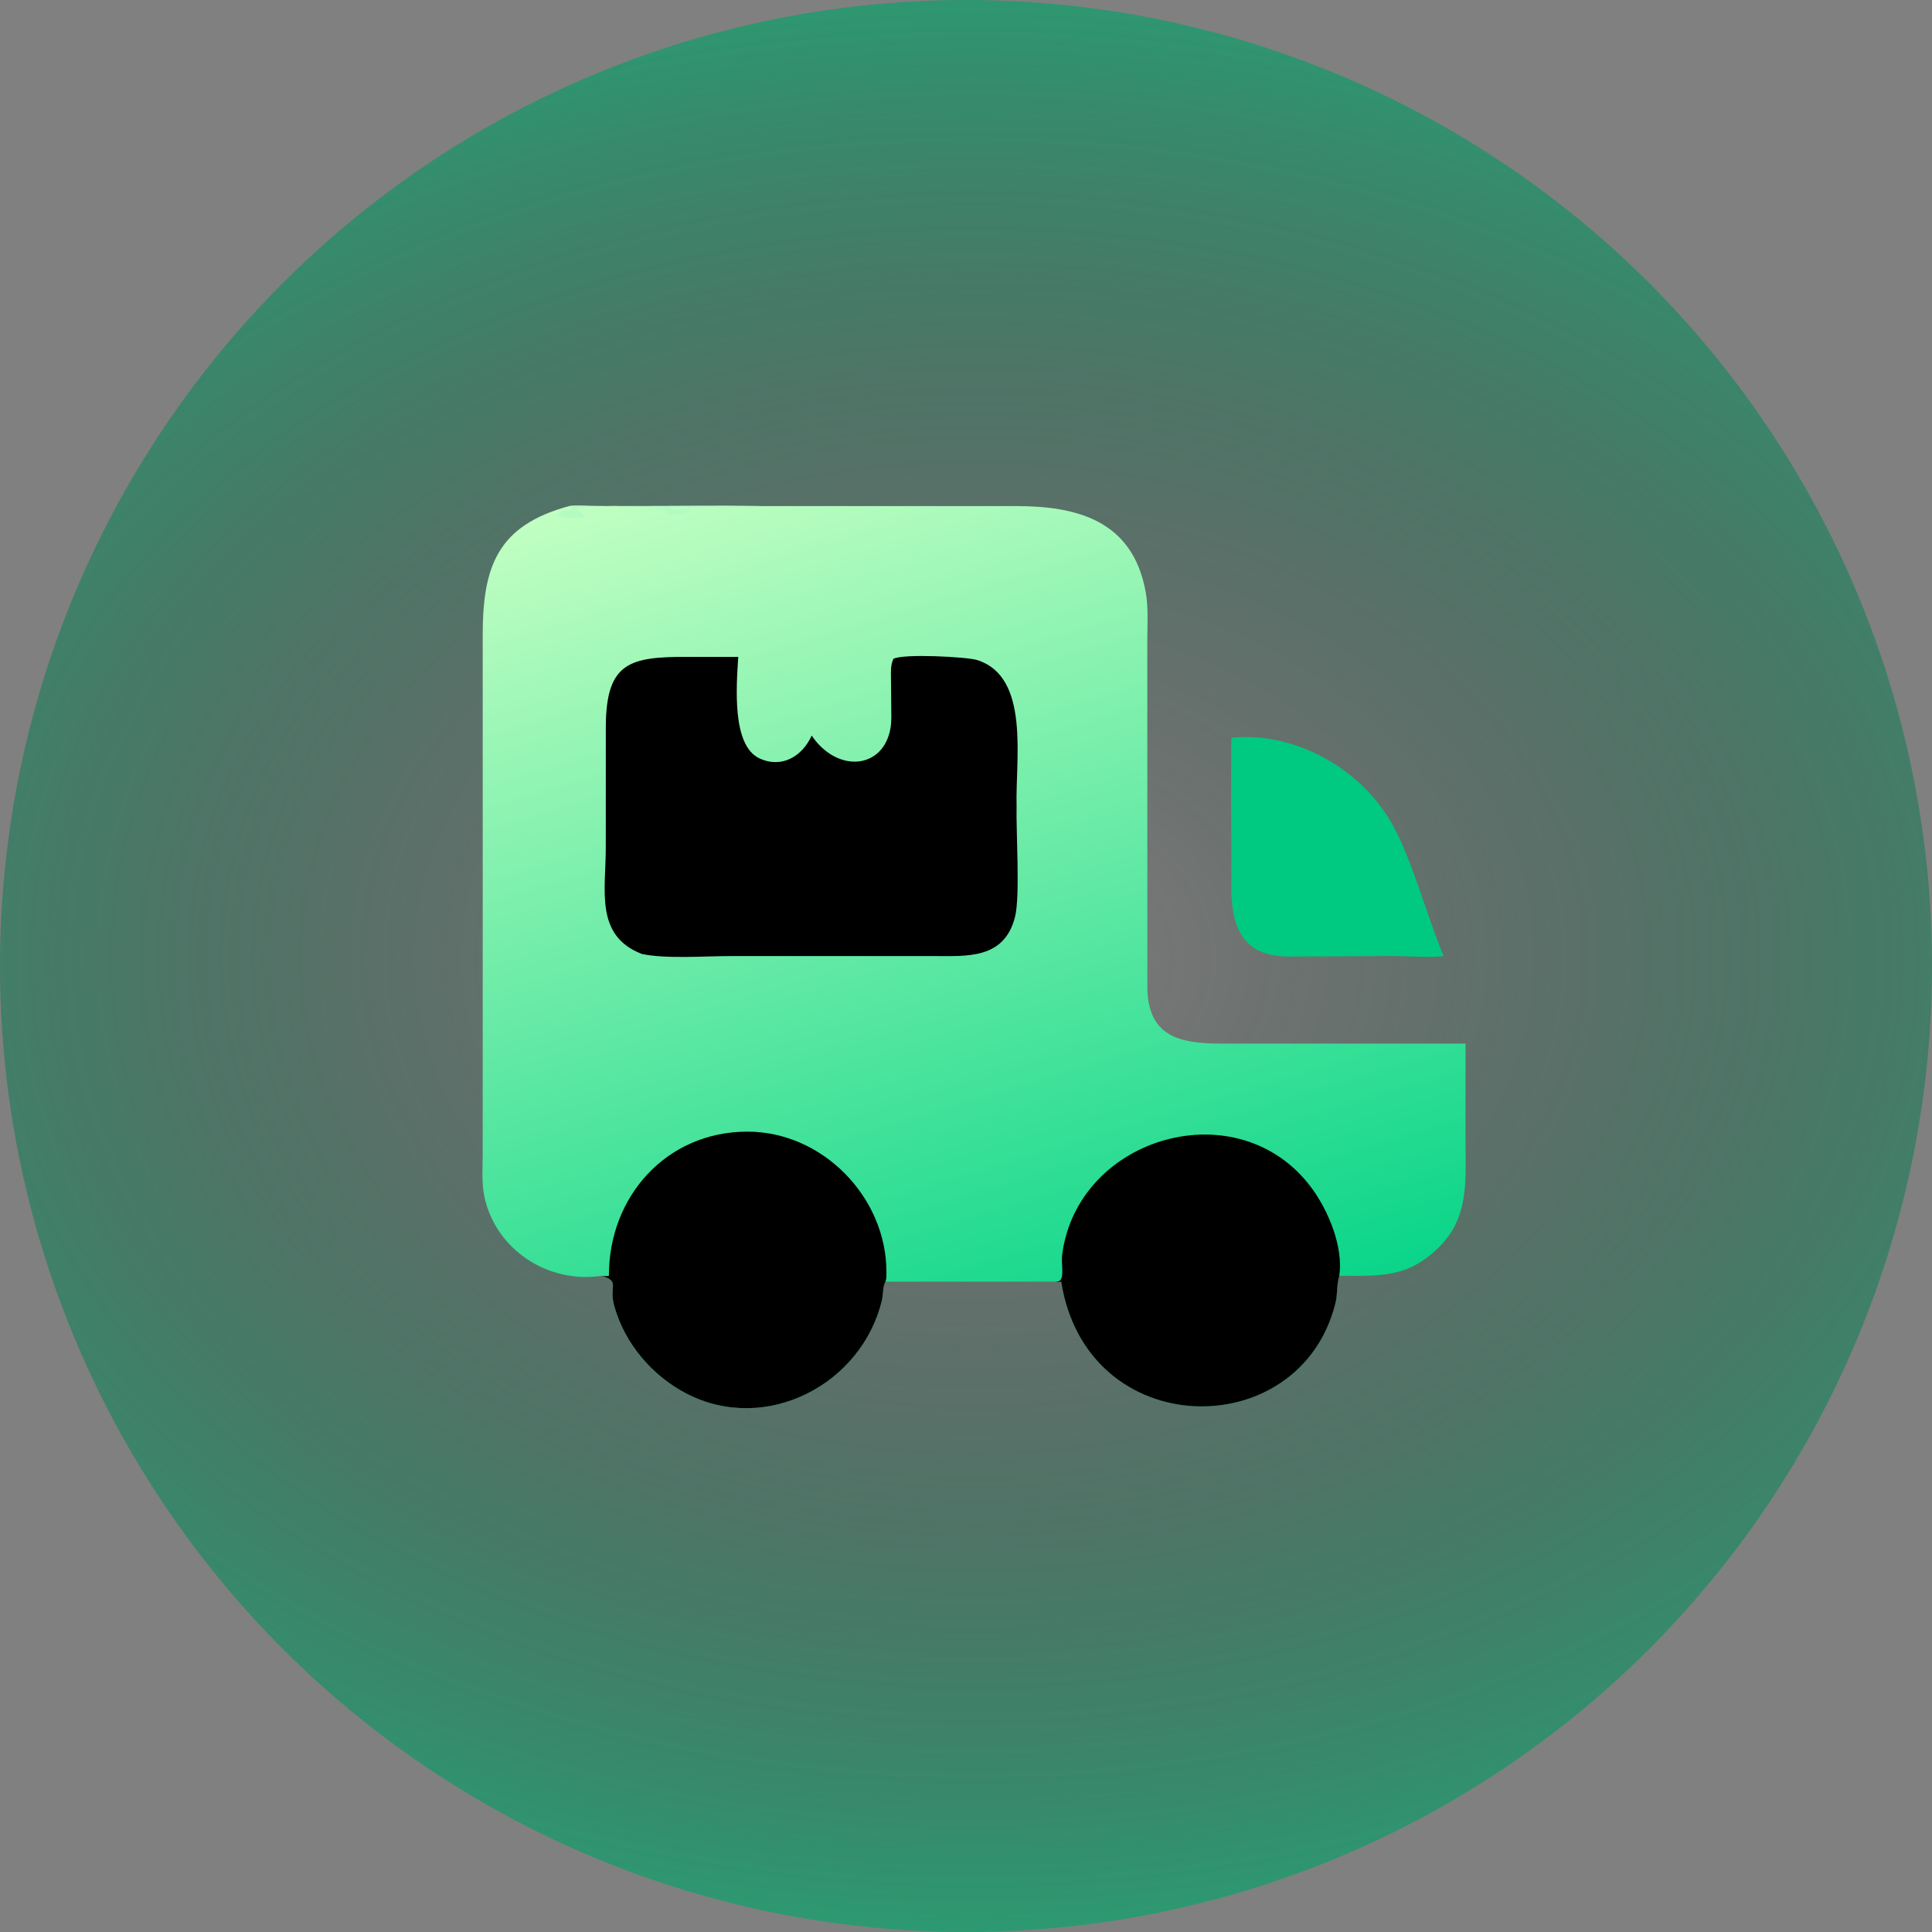
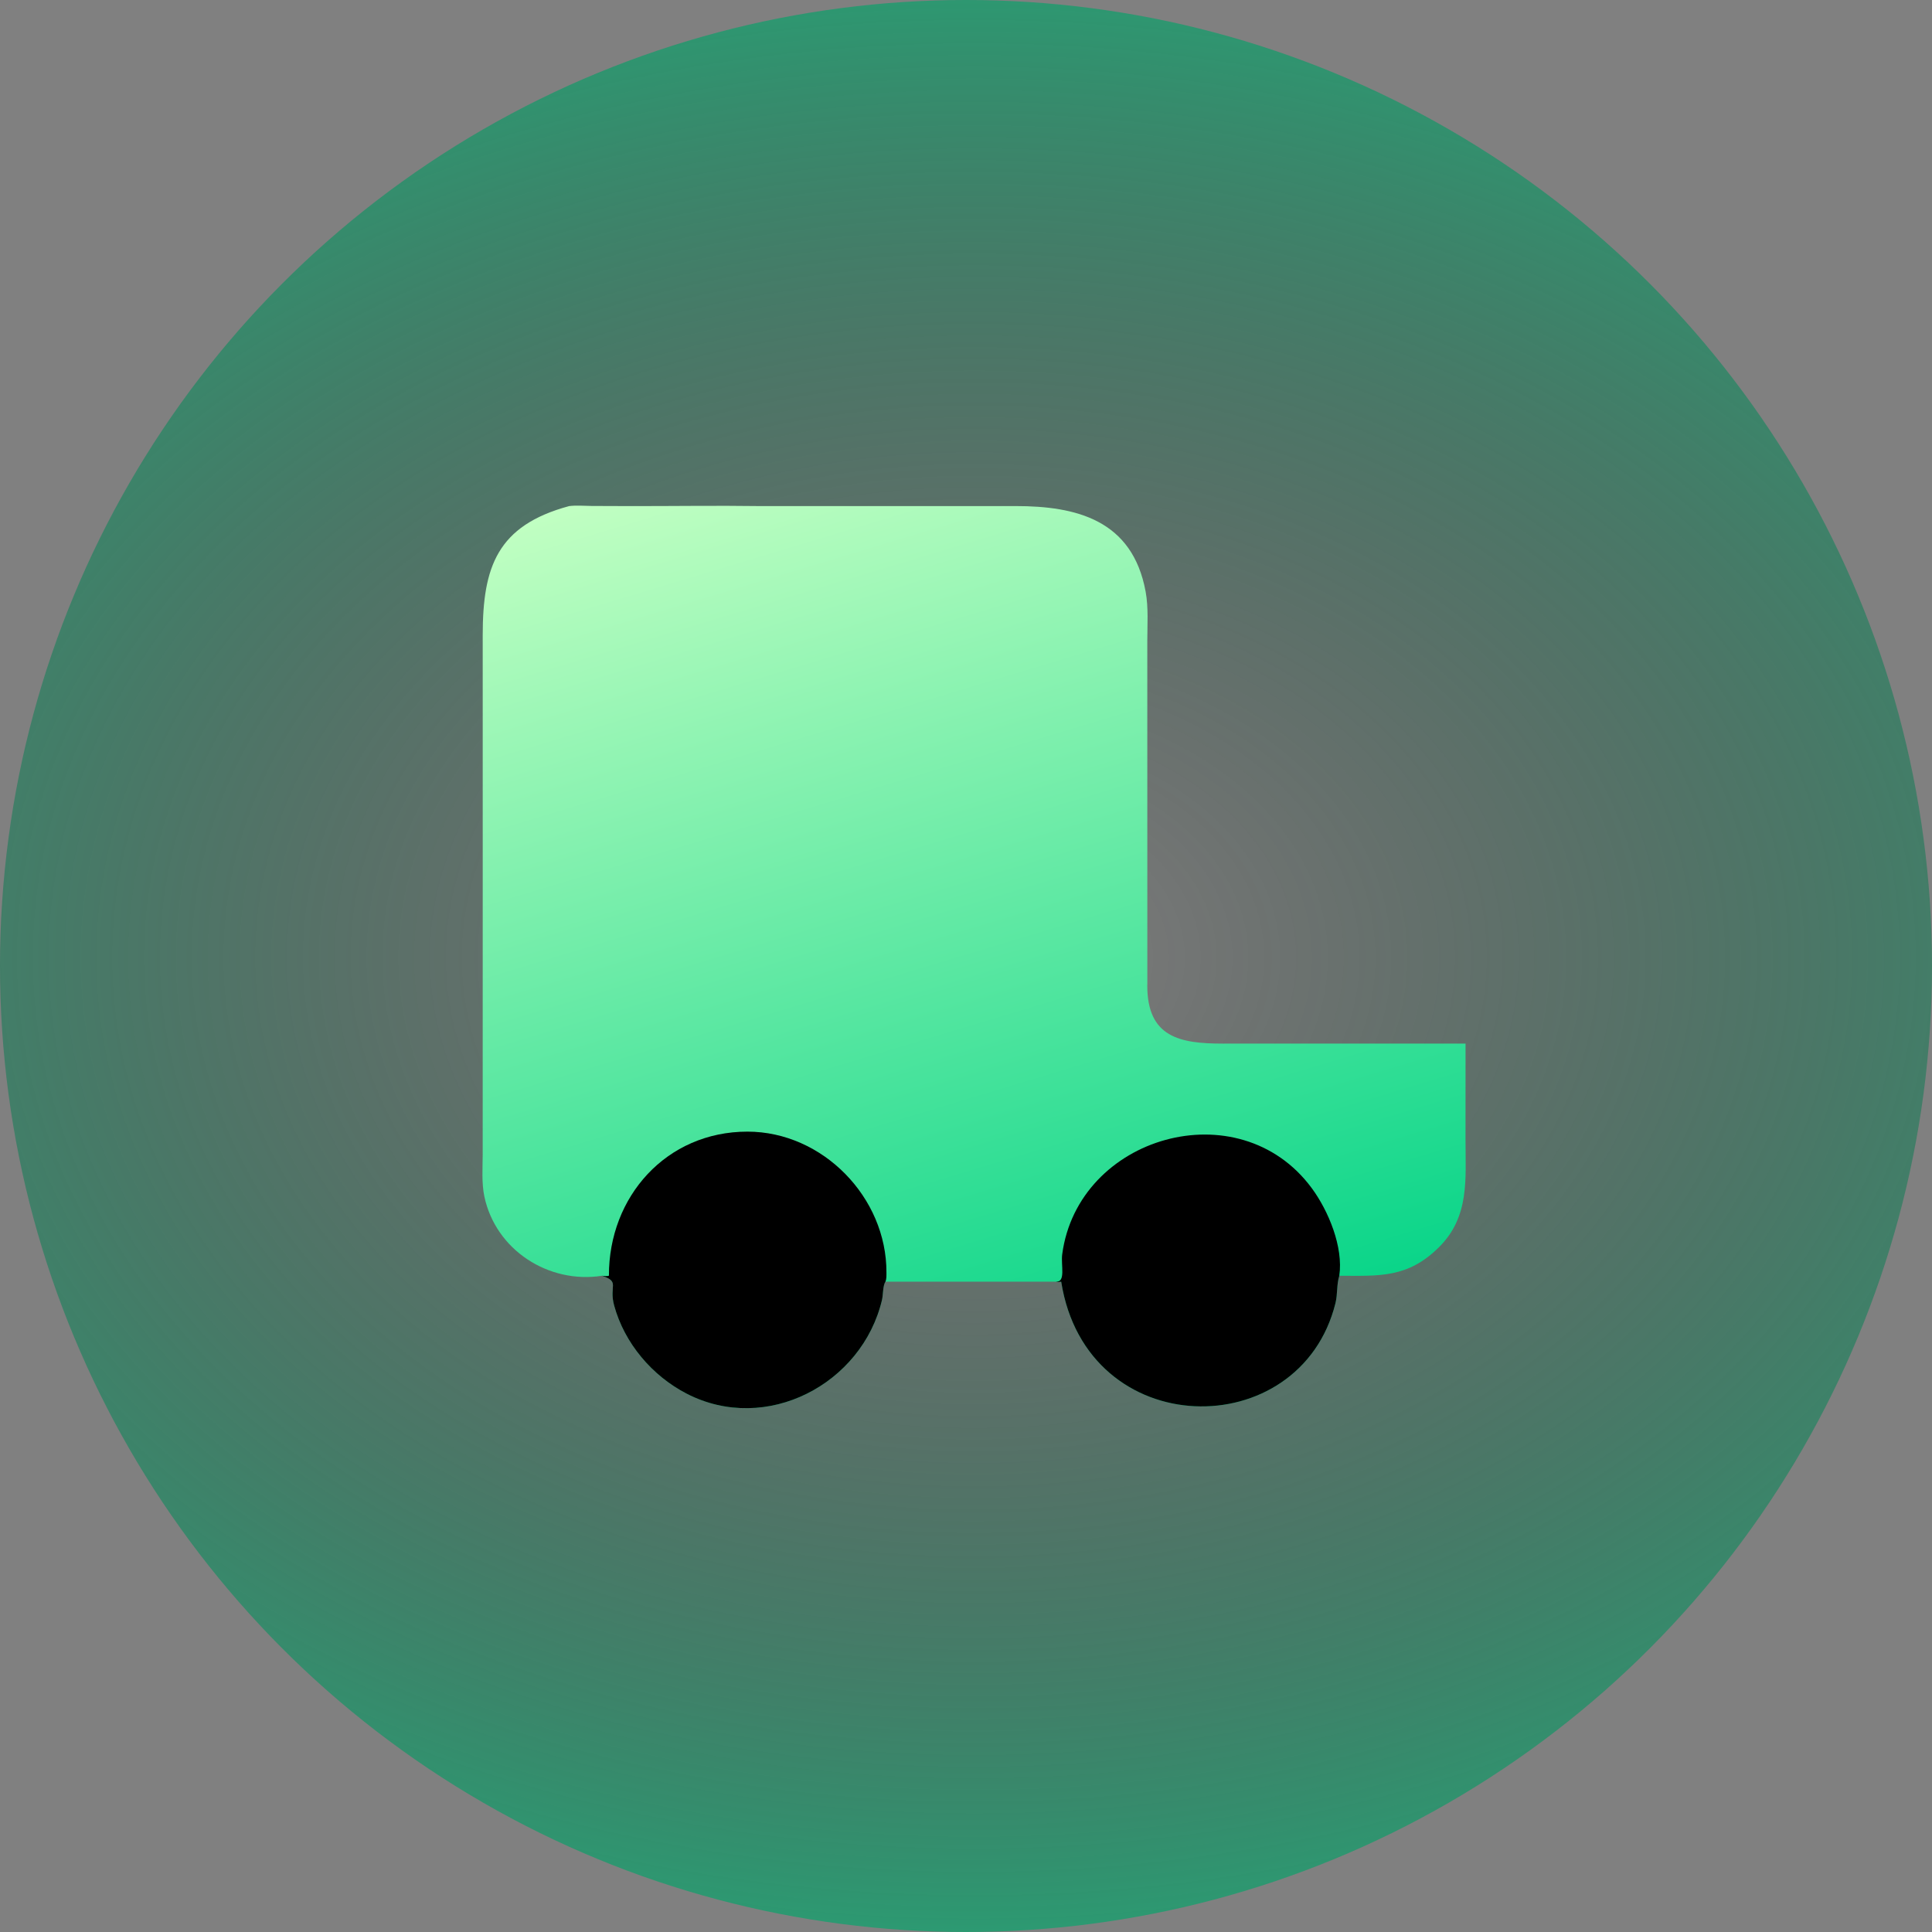
<svg xmlns="http://www.w3.org/2000/svg" width="115" height="115" viewBox="0 0 115 115" fill="none">
  <rect x="0" y="0" width="115" height="115" fill="#808080" stroke="none" />
  <circle cx="57.5" cy="57.5" r="57.5" fill="url(#paint0_radial_1773_20)" />
-   <path d="M73.294 43.914C77.109 43.527 81.064 45.788 82.894 49.095C84.084 51.246 84.937 54.541 85.933 56.908C85.152 57.013 83.758 56.909 82.923 56.908L76.748 56.94C73.882 56.946 73.288 55.088 73.293 52.772L73.295 50.727C73.294 48.457 73.261 46.183 73.294 43.914Z" fill="#00C981" />
  <path d="M33.879 30.124C34.31 30.071 34.79 30.113 35.225 30.117L37.547 30.125C40.105 30.128 42.666 30.088 45.222 30.124L60.451 30.123C64.065 30.122 67.406 30.947 68.192 35.213C68.367 36.162 68.292 37.192 68.292 38.156L68.294 58.578C68.294 58.608 68.292 58.638 68.29 58.668C68.294 61.747 70.229 62.119 72.791 62.12L87.235 62.117L87.233 67.839C87.233 70.199 87.481 72.423 85.653 74.238C83.802 76.076 82.129 75.947 79.719 75.938C79.556 76.463 79.624 77.032 79.492 77.566C77.4 86.022 64.678 85.903 63.167 76.29C63.051 76.306 62.969 76.331 62.856 76.29H52.705C52.548 76.521 52.57 77.081 52.501 77.371C51.322 82.385 45.617 85.397 40.881 82.96C38.822 81.901 37.17 79.956 36.558 77.712C36.232 76.517 36.934 76.312 35.835 75.938C32.651 76.437 29.501 74.398 28.831 71.22C28.66 70.41 28.731 69.514 28.732 68.69L28.734 51.77L28.733 37.802C28.735 33.758 29.582 31.284 33.879 30.124Z" fill="url(#paint1_linear_1773_20)" />
-   <path d="M33.88 30.124C34.31 30.071 34.79 30.113 35.225 30.117L37.547 30.125C40.105 30.128 42.666 30.088 45.222 30.124L45.198 30.197C44.921 30.291 44.45 30.23 44.152 30.229L41.309 30.216C41.029 30.217 40.225 30.087 40.015 30.294L40.029 30.38C40.215 30.376 41.058 30.139 41.049 30.478C40.882 30.58 40.601 30.624 40.402 30.637L40.329 30.695C40.19 30.633 39.436 30.625 39.627 30.375L39.593 30.339C39.26 30.387 38.731 30.325 38.564 30.363L38.539 30.319C38.733 30.2 39.039 30.352 39.184 30.234L39.23 30.229C38.384 30.232 35.283 29.992 34.726 30.21C34.633 30.247 34.52 30.231 34.421 30.227L34.377 30.257C34.375 30.325 34.365 30.341 34.4 30.402L34.457 30.39C34.575 30.49 34.704 30.582 34.777 30.721L34.752 30.775C34.356 30.829 33.544 30.891 33.209 30.705C33.163 30.379 33.82 30.418 34.051 30.309L34.053 30.205L34.089 30.233C34.032 30.16 33.965 30.154 33.88 30.124Z" fill="#B4FBC2" />
-   <path d="M62.855 76.29C63.454 76.334 63.142 75.298 63.226 74.667C64.16 67.612 73.745 64.864 78.072 70.712C79.075 72.067 79.971 74.231 79.719 75.938C79.556 76.463 79.624 77.032 79.492 77.566C77.399 86.022 64.678 85.903 63.167 76.29C63.05 76.306 62.968 76.331 62.855 76.29Z" fill="black" />
+   <path d="M62.855 76.29C63.454 76.334 63.142 75.298 63.226 74.667C64.16 67.612 73.745 64.864 78.072 70.712C79.075 72.067 79.971 74.231 79.719 75.938C79.556 76.463 79.624 77.032 79.492 77.566C77.399 86.022 64.678 85.903 63.167 76.29C63.05 76.306 62.968 76.331 62.855 76.29" fill="black" />
  <path d="M35.834 75.938C35.949 75.945 36.15 75.986 36.246 75.93C36.231 71.229 39.664 67.361 44.488 67.359C48.974 67.358 52.781 71.282 52.764 75.742C52.763 75.921 52.775 76.123 52.705 76.289C52.548 76.52 52.569 77.08 52.501 77.37C51.321 82.385 45.616 85.396 40.88 82.96C38.822 81.901 37.169 79.956 36.557 77.712C36.231 76.516 36.933 76.312 35.834 75.938Z" fill="black" />
-   <path d="M38.212 56.785C35.396 55.707 36.058 52.981 36.058 50.478L36.06 43.24C36.079 39.4 37.515 39.094 40.933 39.099L43.943 39.101C43.836 40.846 43.549 44.374 45.213 45.144C46.54 45.759 47.756 45.015 48.315 43.785C49.858 46.057 52.612 45.776 53.01 43.315C53.078 42.893 53.054 42.457 53.05 42.031L53.035 40.441C53.032 40.032 52.997 39.593 53.181 39.215C53.779 38.895 57.561 39.1 58.16 39.287C61.332 40.282 60.436 45.196 60.511 47.977C60.473 49.459 60.729 53.317 60.422 54.559C59.786 57.126 57.528 56.908 55.522 56.908L43.463 56.909C41.961 56.909 39.649 57.088 38.212 56.785Z" fill="black" />
  <defs>
    <radialGradient id="paint0_radial_1773_20" cx="0" cy="0" r="1" gradientUnits="userSpaceOnUse" gradientTransform="translate(58 57) rotate(90) scale(88.5 122.368)">
      <stop stop-opacity="0" />
      <stop offset="1" stop-color="#00FFA2" />
    </radialGradient>
    <linearGradient id="paint1_linear_1773_20" x1="62.59" y1="81.909" x2="45.866" y2="26.478" gradientUnits="userSpaceOnUse">
      <stop stop-color="#0AD589" />
      <stop offset="1" stop-color="#C1FFC2" />
    </linearGradient>
  </defs>
</svg>